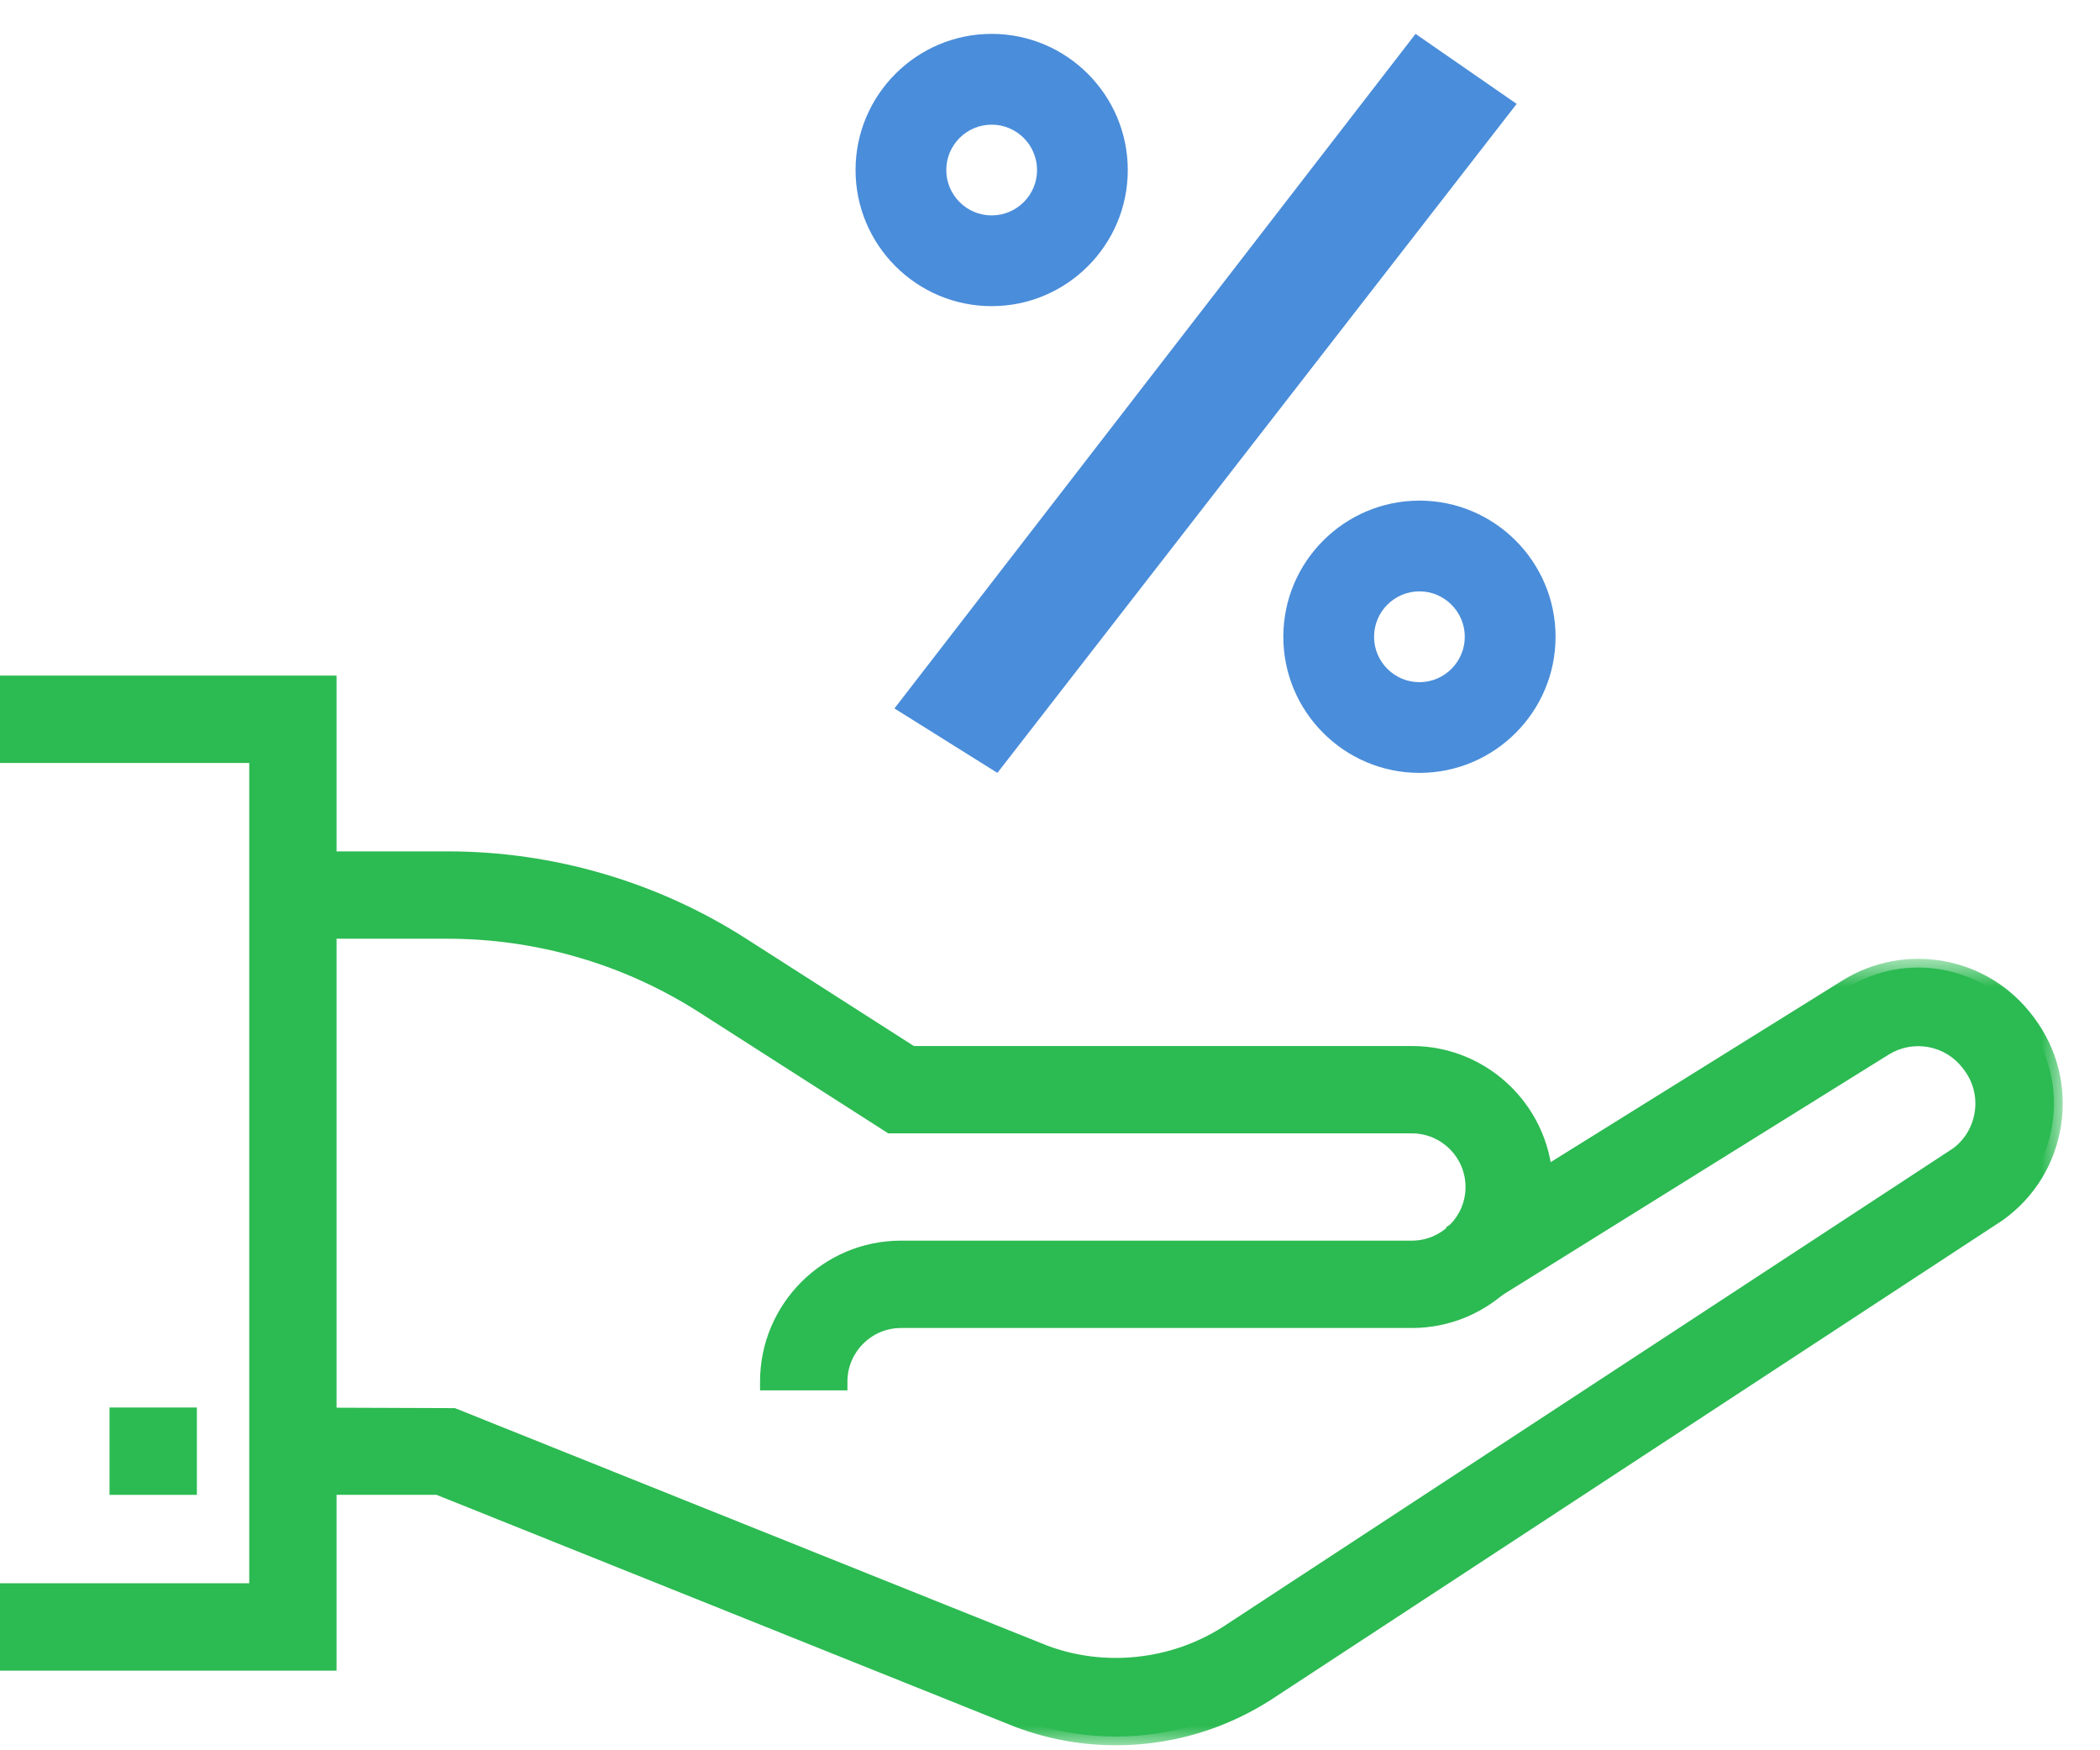
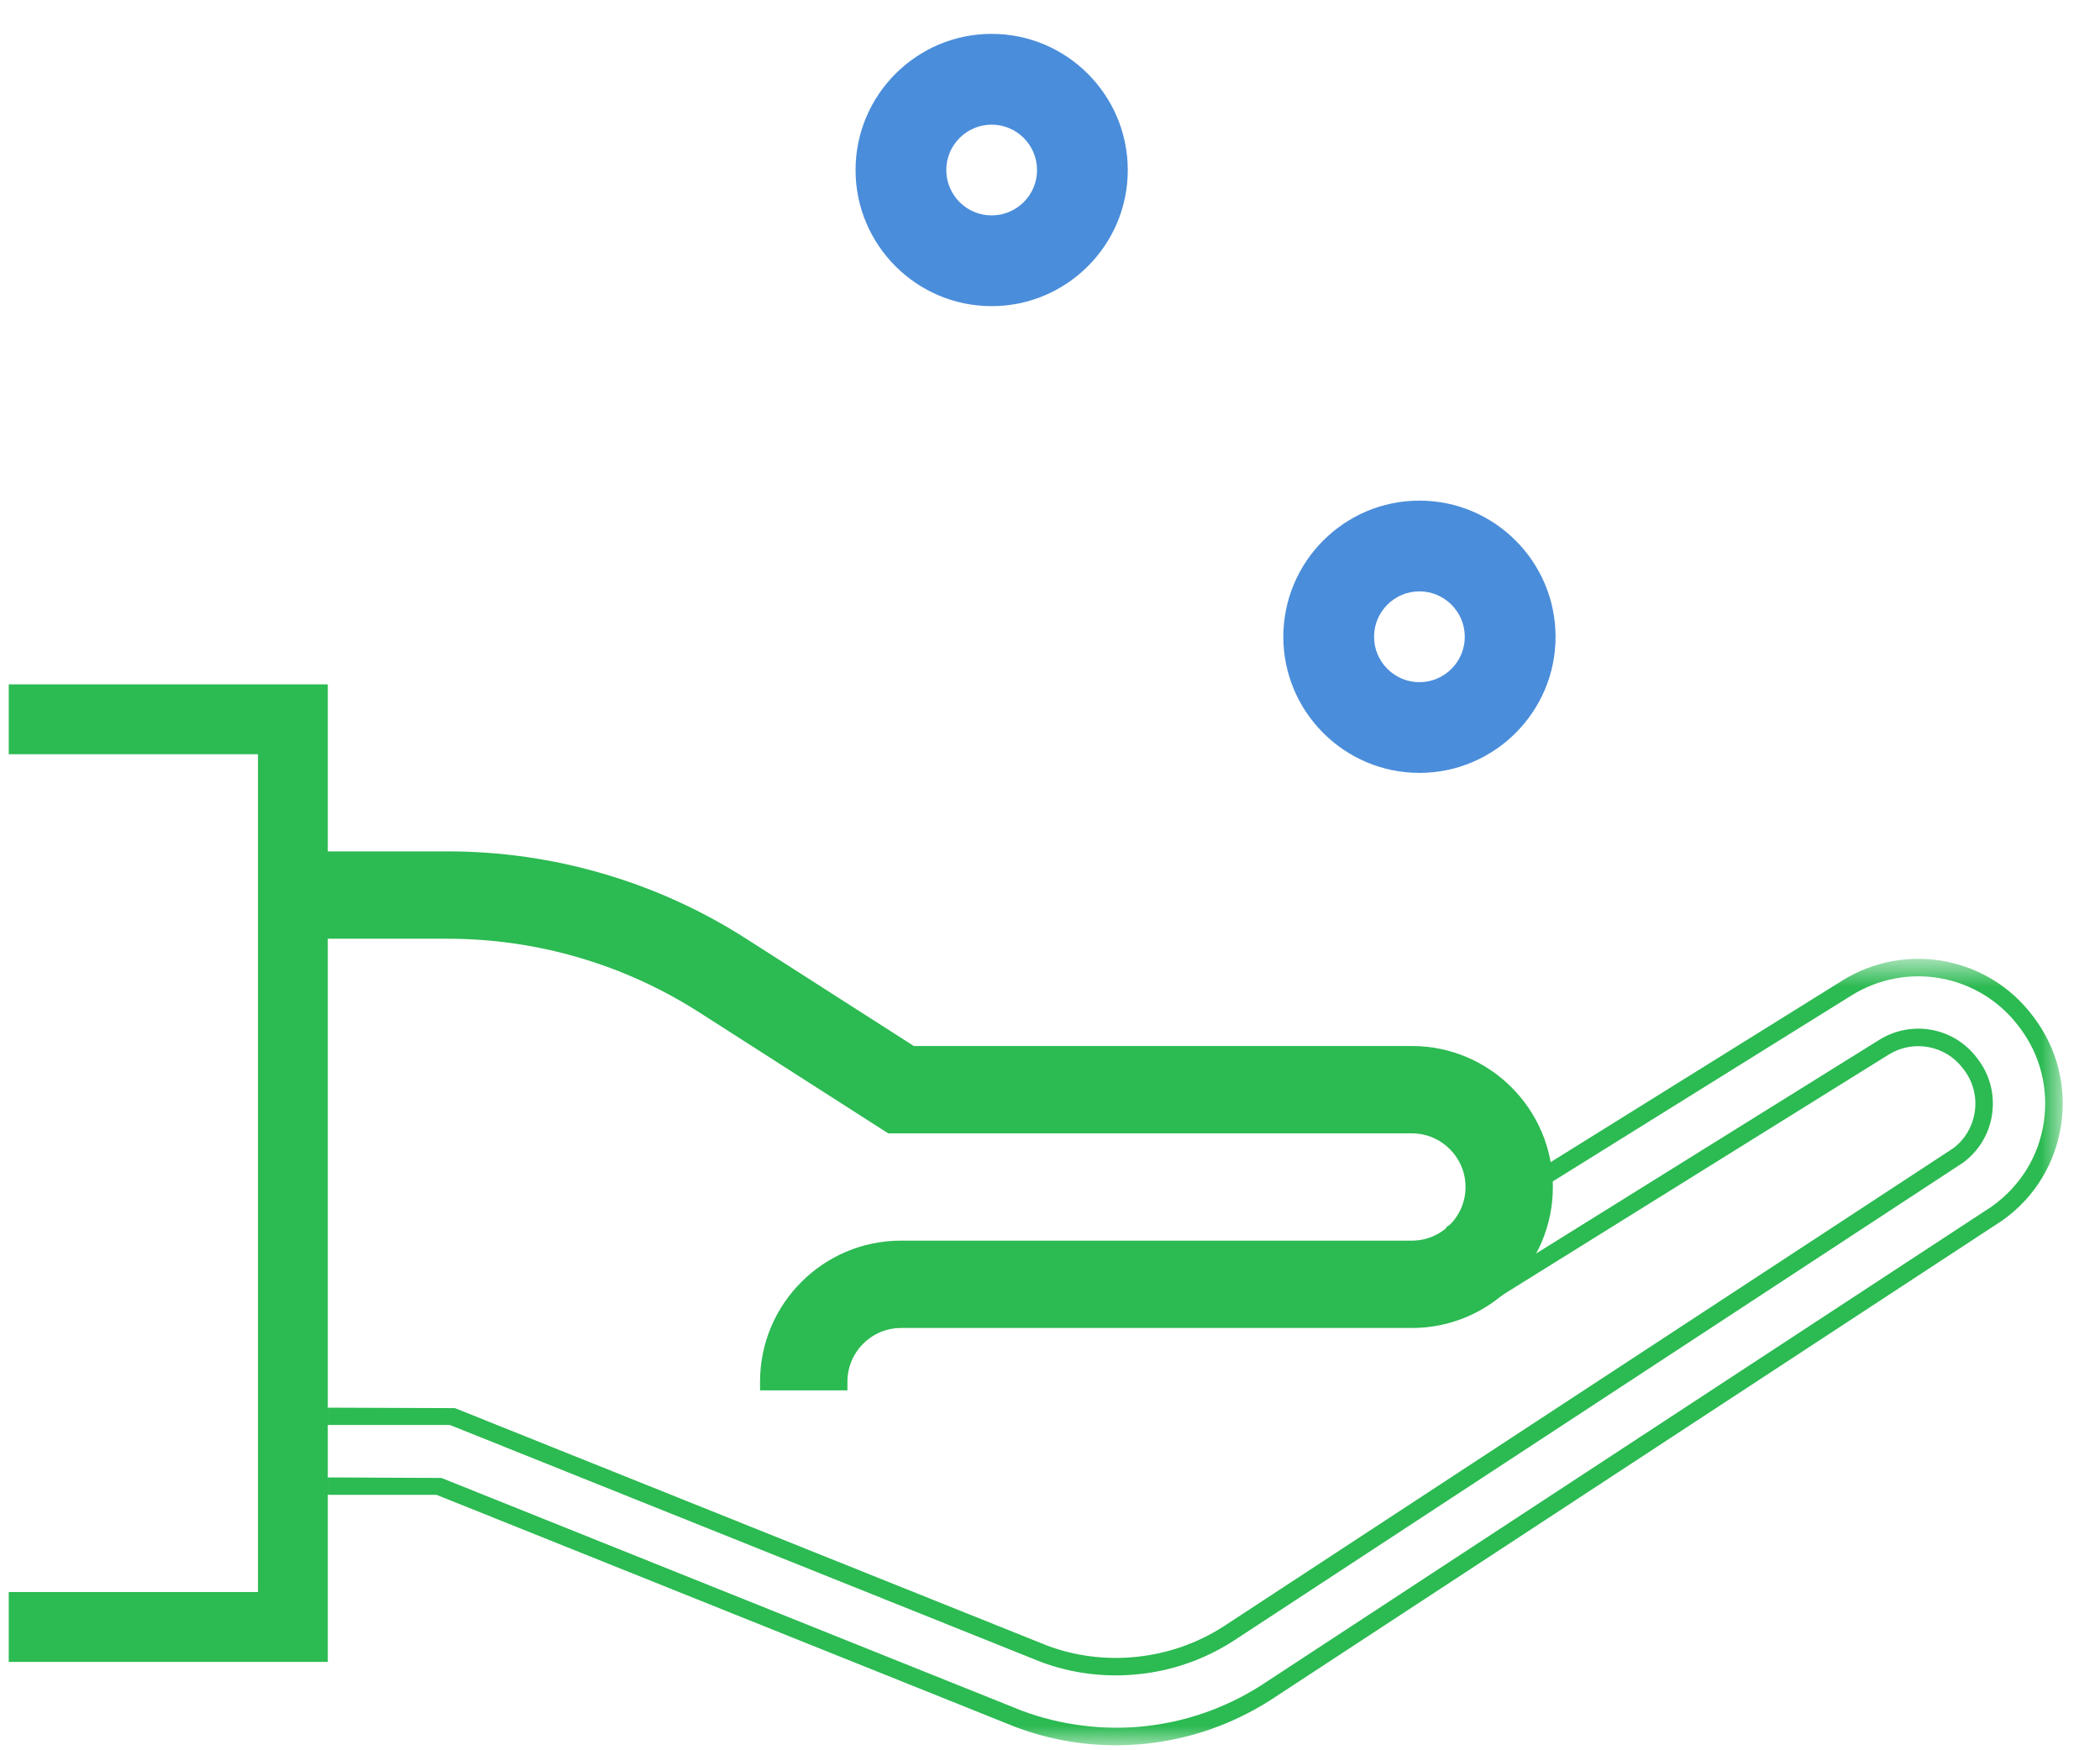
<svg xmlns="http://www.w3.org/2000/svg" xmlns:xlink="http://www.w3.org/1999/xlink" width="54px" height="45px" viewBox="0 0 54 45" version="1.1">
  <title>ico_interes fijo</title>
  <desc>Created with Sketch.</desc>
  <defs>
    <polygon id="path-1" points="0.306 21 46.042 21 46.042 0.78 0.306 0.78" />
  </defs>
  <g id="Web" stroke="none" stroke-width="1" fill="none" fill-rule="evenodd">
    <g id="INMOBILIARIA-Producto" transform="translate(-1173, -2719)">
      <g id="Saca-el-mejor-partido" transform="translate(0, 2479)">
        <g id="item-01-copy-2" transform="translate(1060, 213)">
          <g id="ico_interes-fijo" transform="translate(113, 27)">
            <polygon id="Fill-1" fill="#2CBA52" points="0.225 17.595 0.225 19.391 6.634 19.391 6.634 40.931 0.225 40.931 0.225 42.728 8.429 42.728 8.429 17.595" />
-             <path d="M0,17.37 L0,19.616 L6.409,19.616 L6.409,40.706 L0,40.706 L0,42.953 L8.654,42.953 L8.654,17.37 L0,17.37 Z M0.45,17.82 L8.204,17.82 L8.204,42.502 L0.45,42.502 L0.45,41.156 L6.859,41.156 L6.859,19.166 L0.45,19.166 L0.45,17.82 Z" id="Fill-2" fill="#2CBA52" />
-             <polygon id="Fill-3" fill="#2CBA52" points="3.042 38.208 4.838 38.208 4.838 36.412 3.042 36.412" />
-             <path d="M3.267,37.982 L4.614,37.982 L4.614,36.637 L3.267,36.637 L3.267,37.982 Z M2.816,38.433 L5.063,38.433 L5.063,36.187 L2.816,36.187 L2.816,38.433 Z" id="Fill-4" fill="#2CBA52" />
            <g id="Group-40" transform="translate(7, 0.871)">
-               <path d="M21.69,43.775 C20.84,43.775 20.006,43.624 19.2,43.323 L4.267,37.336 L0.531,37.336 L0.531,35.54 L4.614,35.54 L19.848,41.648 C20.608,41.932 21.424,42.035 22.253,41.949 C23.083,41.862 23.859,41.593 24.563,41.148 L43.347,28.84 C43.704,28.575 43.936,28.189 44.002,27.75 C44.068,27.304 43.955,26.86 43.684,26.5 L43.654,26.461 C43.403,26.129 43.04,25.904 42.63,25.828 C42.221,25.753 41.801,25.832 41.447,26.052 L31.44,32.281 L30.491,30.756 L40.5,24.526 C41.234,24.069 42.107,23.905 42.957,24.063 C43.809,24.22 44.565,24.687 45.087,25.378 L45.117,25.418 C45.682,26.166 45.916,27.089 45.778,28.016 C45.638,28.943 45.145,29.757 44.384,30.306 L44.351,30.329 L25.536,42.658 C24.585,43.26 23.547,43.62 22.439,43.736 C22.188,43.763 21.938,43.775 21.69,43.775" id="Fill-5" fill="#2CBA52" />
              <g id="Group-9" transform="translate(0, 23)">
                <mask id="mask-2" fill="white">
                  <use xlink:href="#path-1" />
                </mask>
                <g id="Clip-8" />
                <path d="M0.756,14.111 L4.351,14.127 L19.283,20.114 C20.289,20.489 21.387,20.62 22.416,20.513 C23.489,20.4 24.498,20.048 25.416,19.468 L44.228,7.141 C44.962,6.611 45.425,5.851 45.555,4.983 C45.685,4.115 45.465,3.253 44.938,2.553 L44.907,2.513 C44.419,1.868 43.712,1.431 42.916,1.284 C42.126,1.137 41.3,1.293 40.618,1.717 L30.801,7.828 L31.513,8.971 L41.328,2.861 C41.728,2.613 42.21,2.522 42.671,2.607 C43.136,2.693 43.548,2.948 43.833,3.325 L43.863,3.364 C44.172,3.773 44.299,4.277 44.224,4.783 C44.15,5.281 43.886,5.72 43.481,6.02 L24.687,18.336 C23.952,18.801 23.142,19.083 22.277,19.173 C21.417,19.262 20.564,19.155 19.77,18.859 L4.571,12.766 L0.756,12.766 L0.756,14.111 Z M21.69,21 C20.815,21 19.951,20.843 19.121,20.534 L4.224,14.561 L0.306,14.561 L0.306,12.316 L4.698,12.332 L19.932,18.439 C20.655,18.709 21.437,18.809 22.231,18.726 C23.026,18.642 23.77,18.384 24.443,17.958 L43.224,5.652 C43.522,5.43 43.722,5.096 43.779,4.716 C43.837,4.331 43.739,3.947 43.504,3.635 L43.474,3.596 C43.257,3.309 42.943,3.115 42.589,3.05 C42.234,2.984 41.87,3.054 41.566,3.243 L31.368,9.59 L30.181,7.684 L40.381,1.335 C41.157,0.852 42.099,0.673 42.998,0.842 C43.904,1.009 44.71,1.506 45.266,2.242 L45.297,2.283 C45.898,3.079 46.148,4.061 46,5.049 C45.852,6.039 45.324,6.905 44.516,7.488 L44.474,7.517 L25.659,19.846 C24.68,20.466 23.605,20.84 22.463,20.96 C22.211,20.987 21.951,21 21.69,21 L21.69,21 Z" id="Fill-7" fill="#2CBA52" mask="url(#mask-2)" />
              </g>
              <path d="M14.565,34.651 L12.769,34.651 C12.769,32.776 14.294,31.251 16.169,31.251 L29.306,31.251 C30.19,31.251 30.909,30.531 30.909,29.647 C30.909,28.762 30.19,28.043 29.306,28.043 L15.906,28.043 L11.103,24.968 C10.122,24.34 9.059,23.857 7.943,23.531 C6.828,23.204 5.671,23.039 4.506,23.039 L0.531,23.039 L0.531,21.242 L4.507,21.242 C5.843,21.242 7.168,21.432 8.448,21.807 C9.727,22.181 10.947,22.736 12.071,23.455 L16.432,26.247 L29.306,26.247 C31.179,26.247 32.705,27.772 32.705,29.647 C32.705,31.521 31.179,33.047 29.306,33.047 L16.169,33.047 C15.285,33.047 14.565,33.767 14.565,34.651" id="Fill-10" fill="#2CBA52" />
              <path d="M13.002,34.426 L14.354,34.426 C14.465,33.523 15.237,32.822 16.169,32.822 L29.306,32.822 C31.057,32.822 32.481,31.397 32.481,29.647 C32.481,27.896 31.057,26.472 29.306,26.472 L16.366,26.472 L11.95,23.645 C10.844,22.937 9.645,22.392 8.385,22.024 C7.127,21.655 5.822,21.468 4.507,21.468 L0.756,21.468 L0.756,22.814 L4.507,22.814 C5.694,22.814 6.872,22.983 8.007,23.315 C9.144,23.648 10.227,24.14 11.224,24.779 L15.973,27.818 L29.306,27.818 C30.314,27.818 31.135,28.638 31.135,29.647 C31.135,30.655 30.314,31.476 29.306,31.476 L16.169,31.476 C14.494,31.476 13.118,32.78 13.002,34.426 L13.002,34.426 Z M14.791,34.876 L12.544,34.876 L12.544,34.651 C12.544,32.652 14.17,31.026 16.169,31.026 L29.306,31.026 C30.066,31.026 30.685,30.407 30.685,29.647 C30.685,28.886 30.066,28.268 29.306,28.268 L15.841,28.268 L10.982,25.158 C10.02,24.542 8.977,24.067 7.881,23.747 C6.787,23.426 5.651,23.264 4.507,23.264 L0.307,23.264 L0.307,21.018 L4.507,21.018 C5.865,21.018 7.212,21.211 8.512,21.592 C9.813,21.972 11.051,22.535 12.192,23.266 L16.498,26.022 L29.306,26.022 C31.305,26.022 32.931,27.648 32.931,29.647 C32.931,31.646 31.305,33.272 29.306,33.272 L16.169,33.272 C15.409,33.272 14.791,33.891 14.791,34.651 L14.791,34.876 Z" id="Fill-12" fill="#2CBA52" />
              <g id="Group-8" transform="translate(15, 0)" fill="#4A8DDA">
                <path d="M3.5,2.334 C4.144,2.334 4.667,2.858 4.667,3.502 C4.667,4.144 4.144,4.667 3.5,4.667 C2.856,4.667 2.333,4.144 2.333,3.5 C2.333,2.858 2.856,2.334 3.5,2.334 M3.5,7 C5.43,7 7,5.43 7,3.502 C7,1.571 5.43,0 3.5,0 C1.57,0 0,1.571 0,3.5 C0,5.43 1.57,7 3.5,7" id="Fill-18" />
                <path d="M15.666,15.501 C15.666,16.143 15.142,16.668 14.5,16.668 C13.856,16.668 13.333,16.143 13.333,15.501 C13.333,14.857 13.856,14.333 14.5,14.333 C15.142,14.333 15.666,14.857 15.666,15.501 M11,15.501 C11,17.43 12.57,19 14.5,19 C16.429,19 18,17.43 18,15.501 C18,13.57 16.429,12 14.5,12 C12.57,12 11,13.57 11,15.501" id="Fill-20" />
-                 <polygon id="Fill-22" points="1 17.343 14.4 0 17 1.8 3.647 19" />
              </g>
            </g>
          </g>
        </g>
      </g>
    </g>
  </g>
</svg>